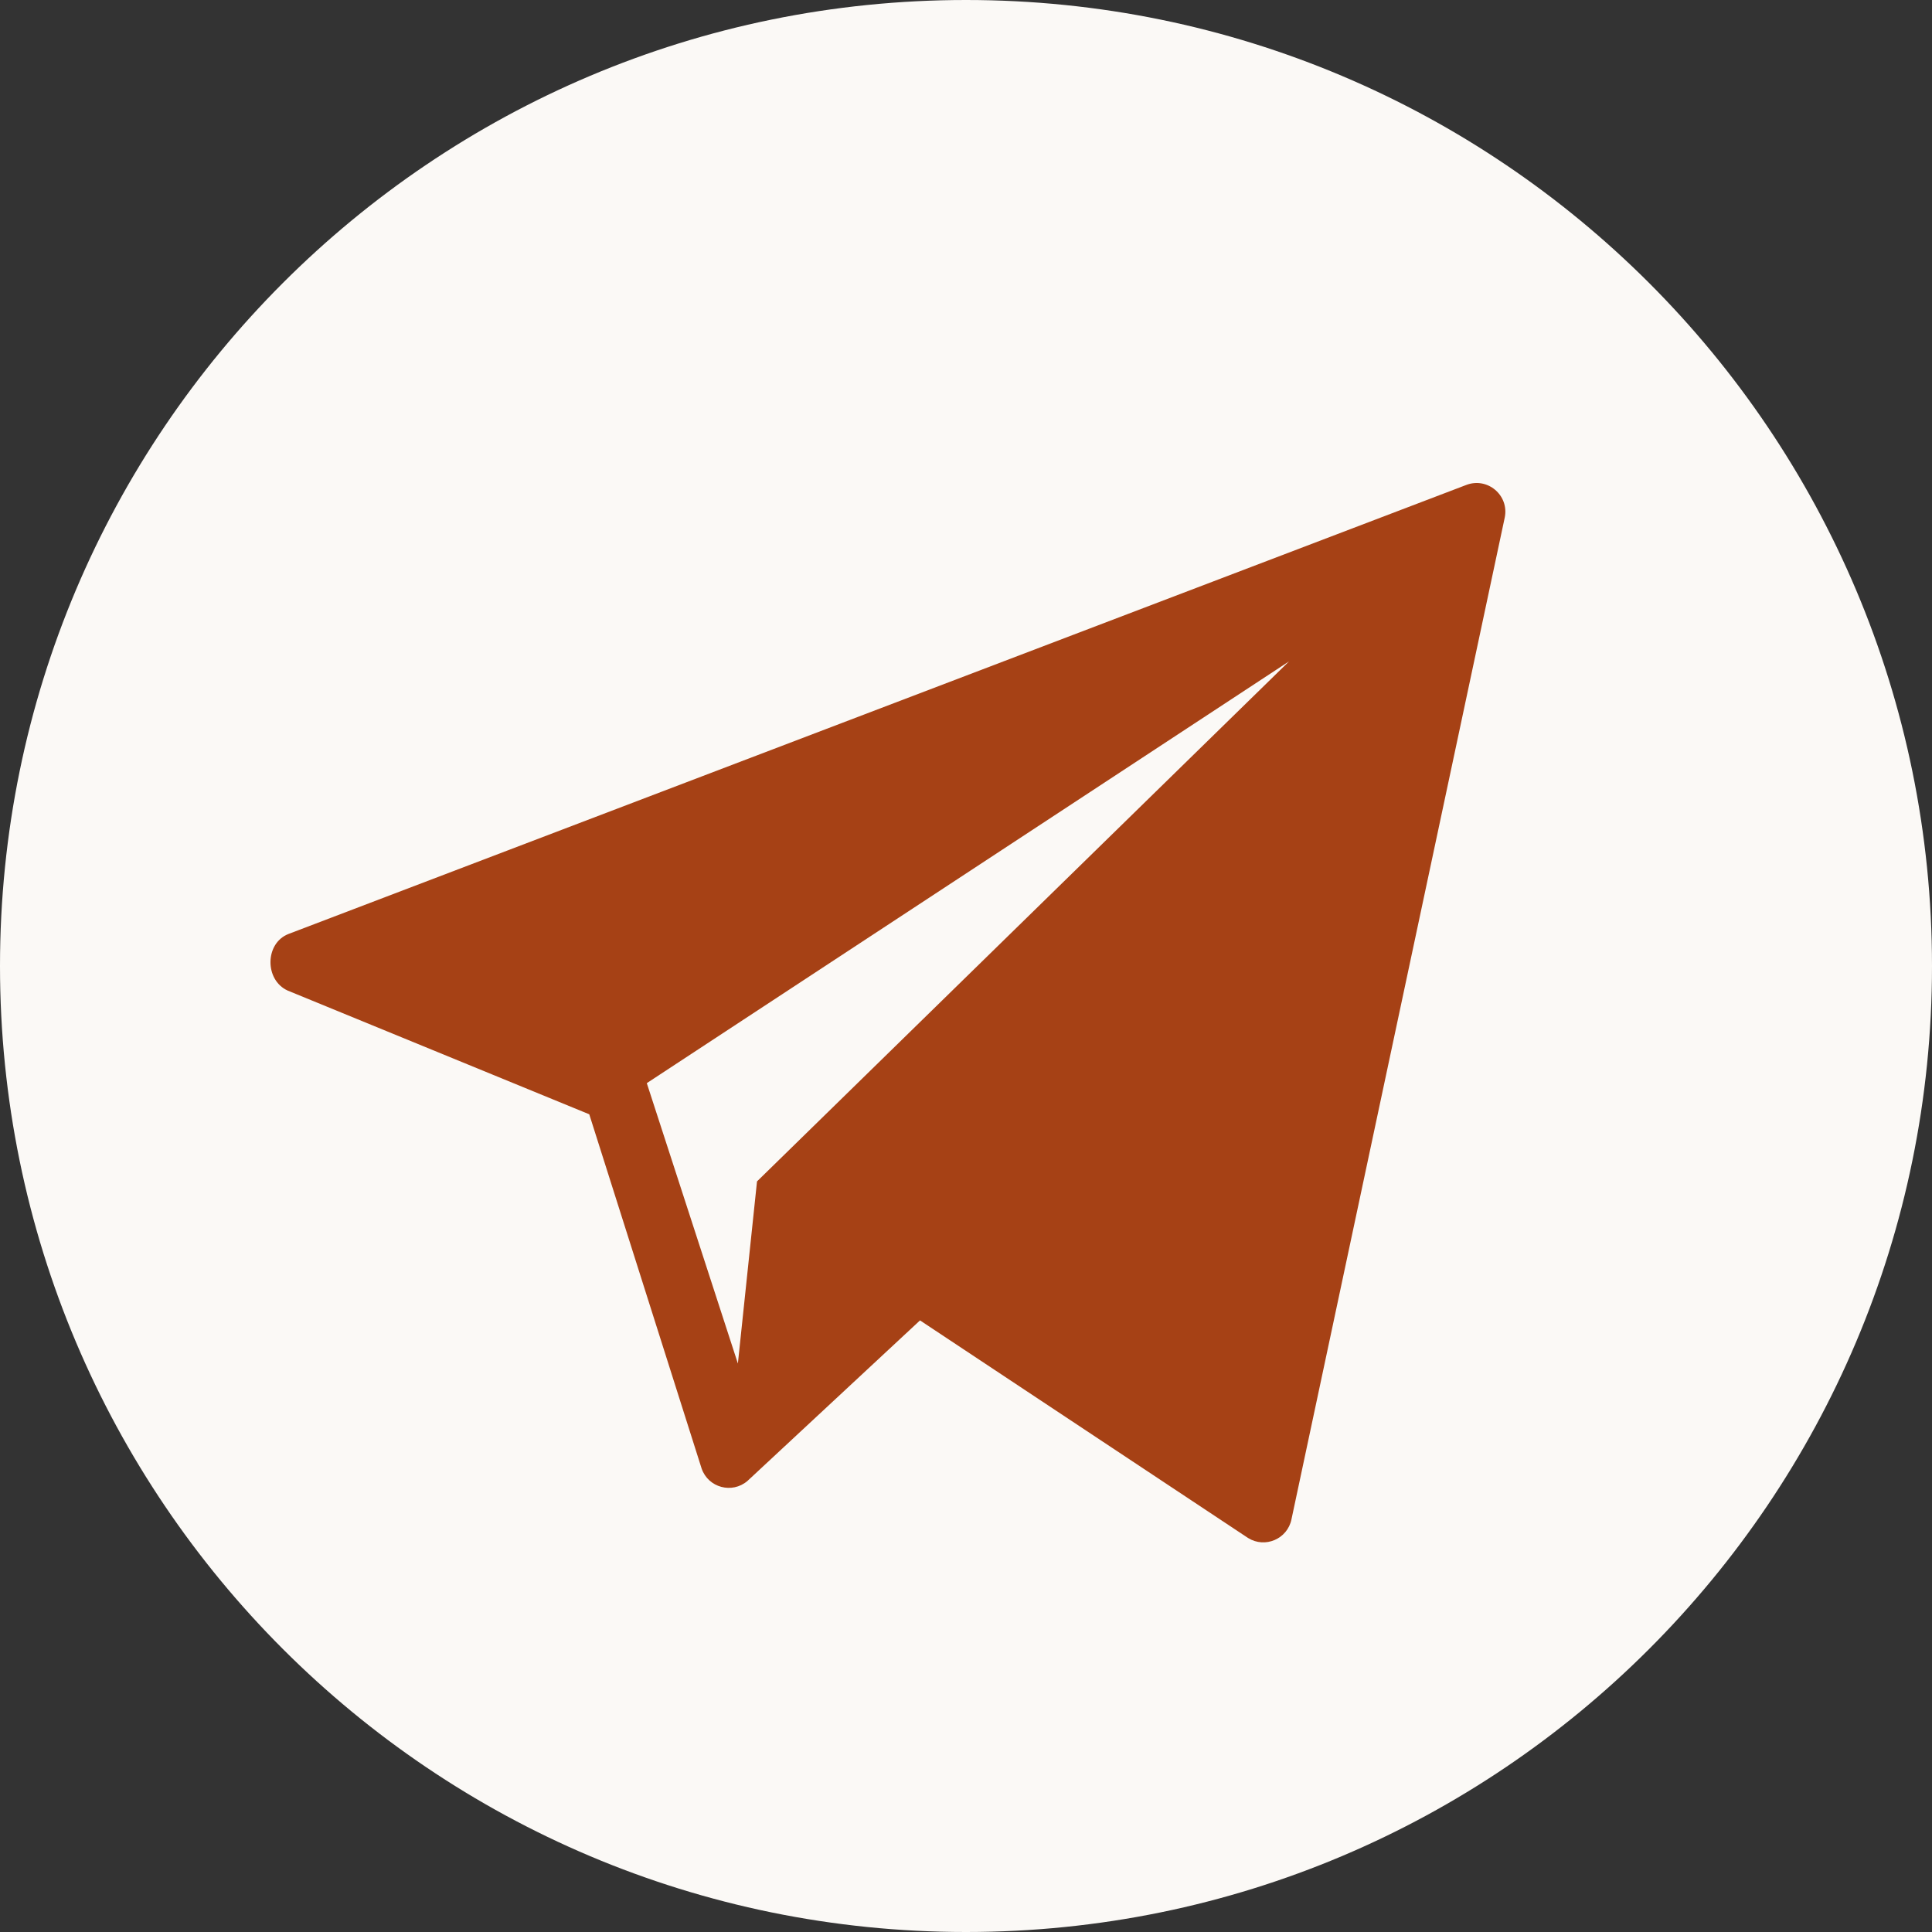
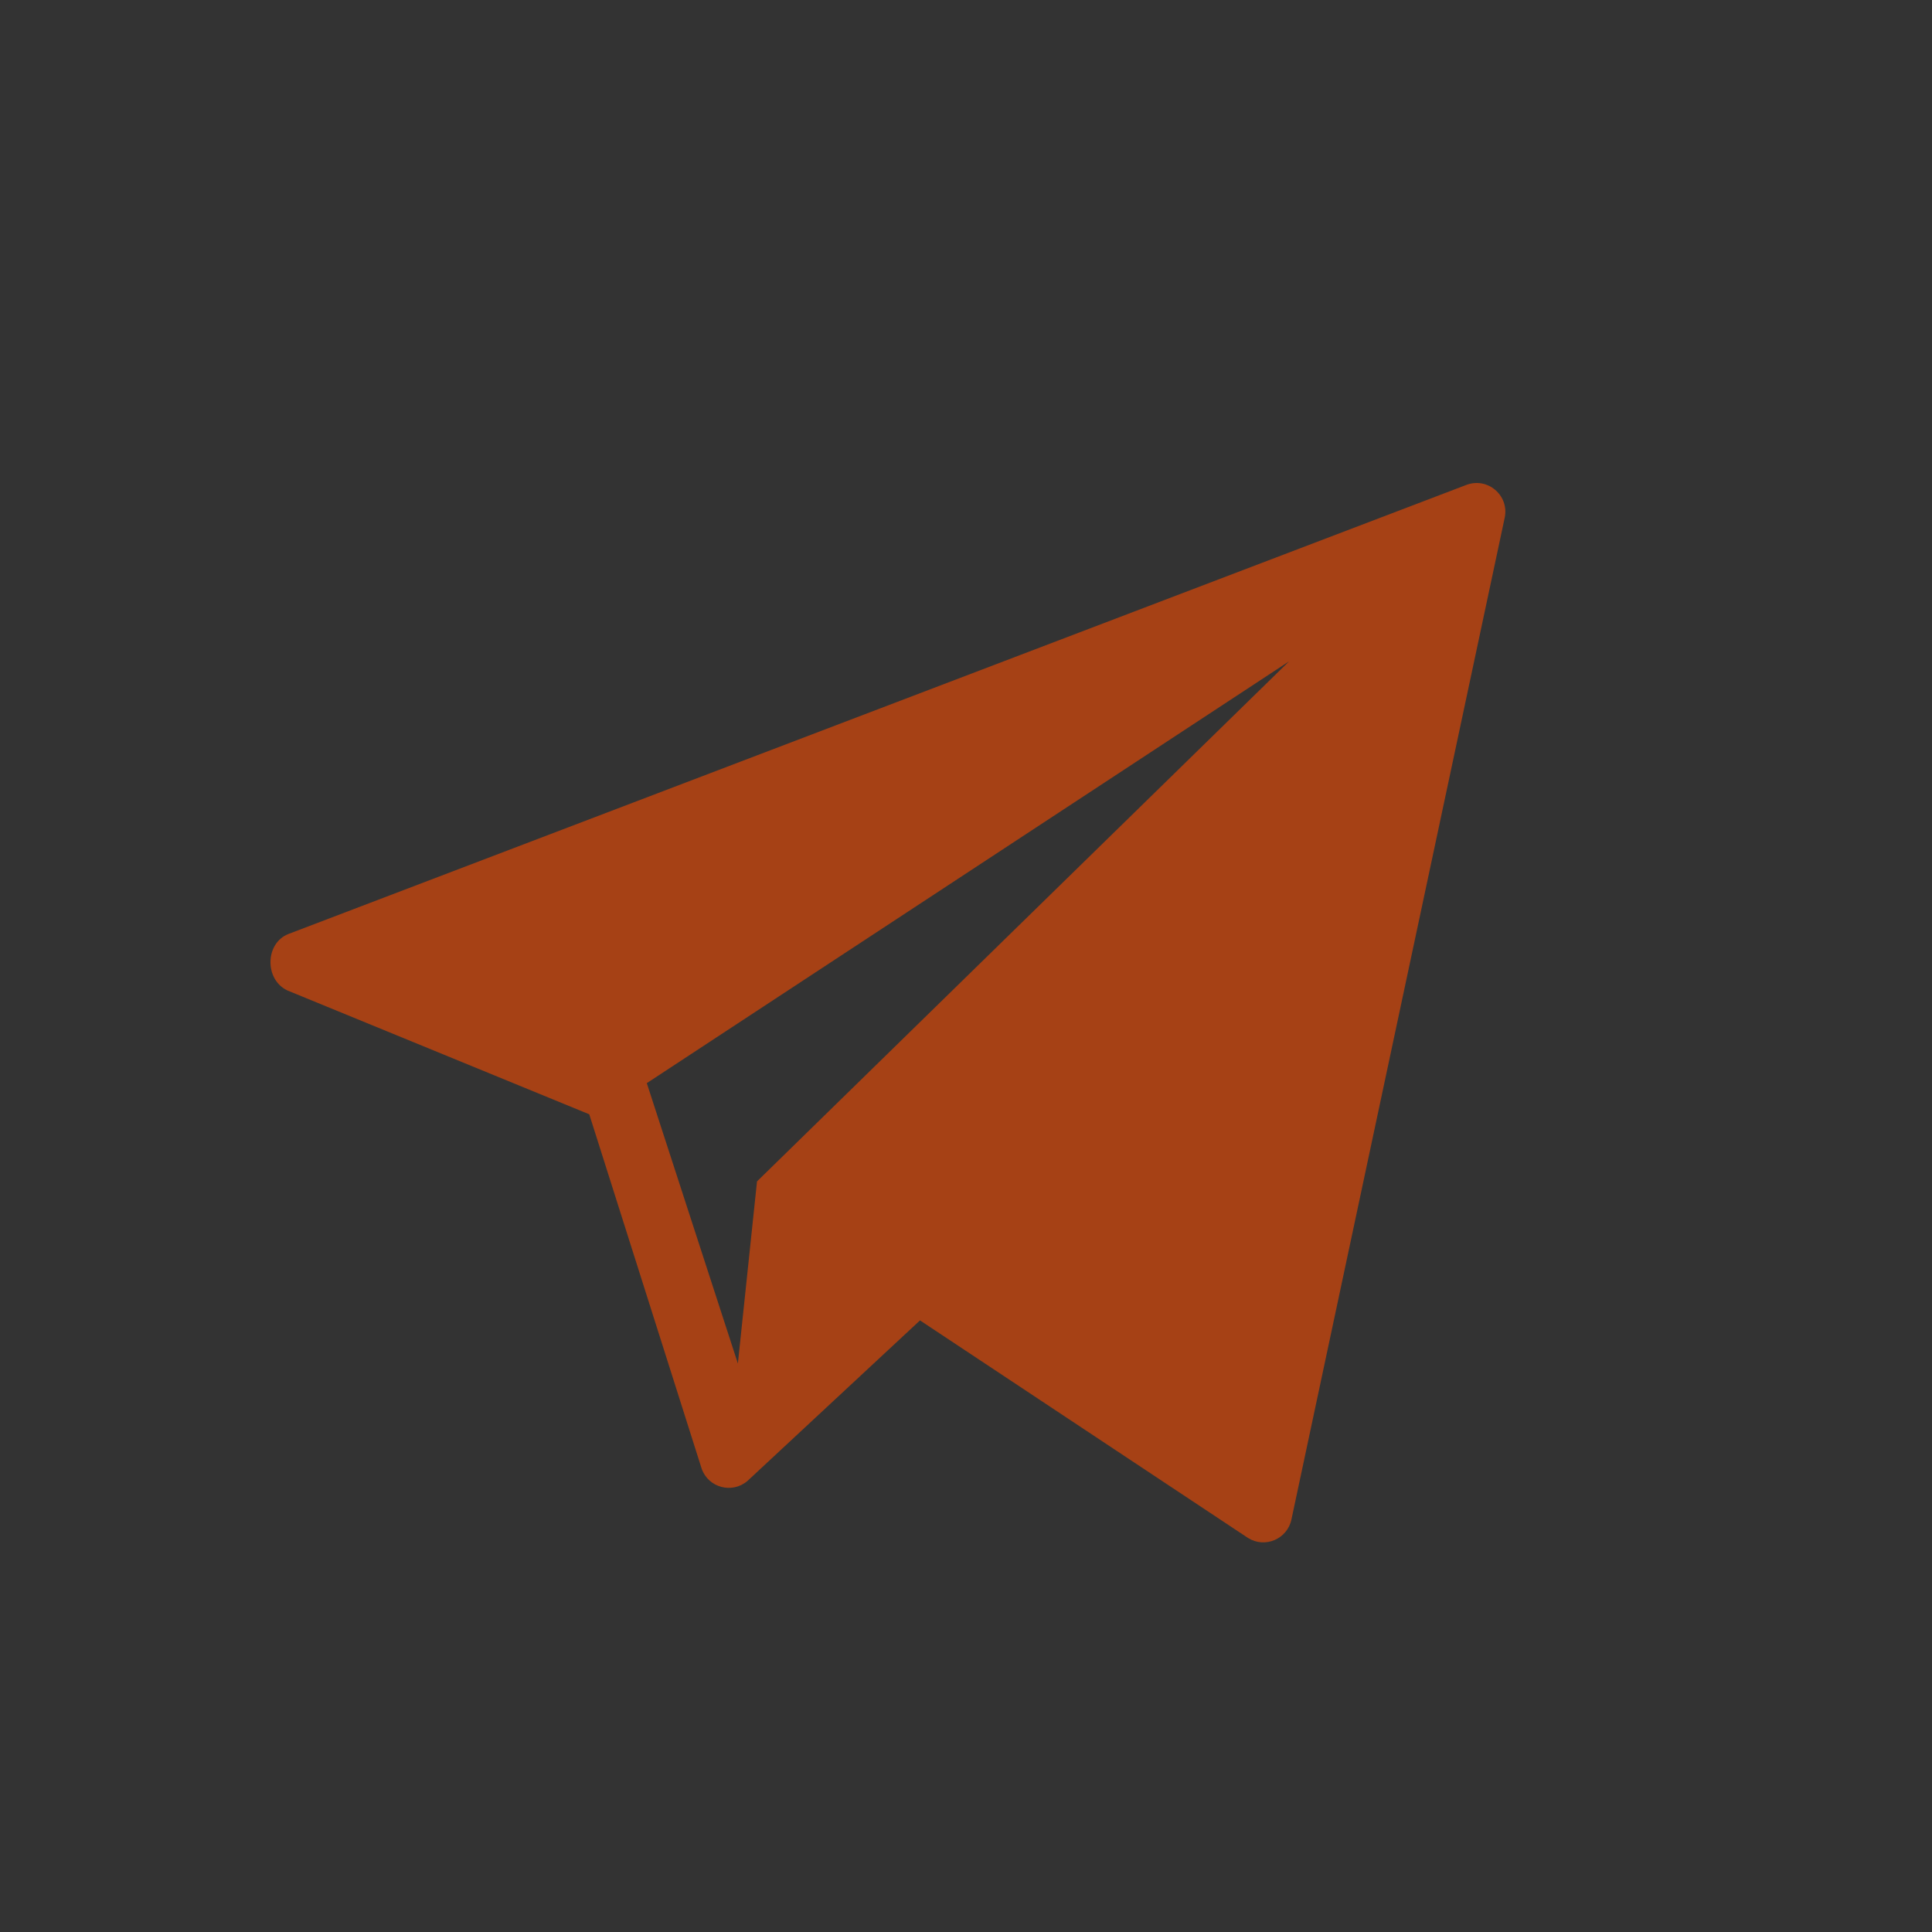
<svg xmlns="http://www.w3.org/2000/svg" width="41" height="41" viewBox="0 0 41 41" fill="none">
  <rect x="0" y="0" width="41" height="41" fill="#333333" stroke="none" />
-   <path d="M20.5 41C31.822 41 41 31.822 41 20.5C41 9.178 31.822 0 20.5 0C9.178 0 0 9.178 0 20.5C0 31.822 9.178 41 20.5 41Z" fill="#FBF9F6" />
  <path d="M31.115 10.292L6.123 19.82C5.619 20.015 5.612 20.797 6.104 21.021L12.505 23.647L14.89 31.166C15.031 31.571 15.536 31.707 15.862 31.428L19.524 28.021L26.485 32.638C26.846 32.864 27.322 32.66 27.407 32.242L31.933 10.983C32.03 10.51 31.565 10.118 31.115 10.292ZM16.065 25.071L15.659 28.936L13.726 22.986L27.356 14.035L16.065 25.071Z" fill="#A64115" />
</svg>